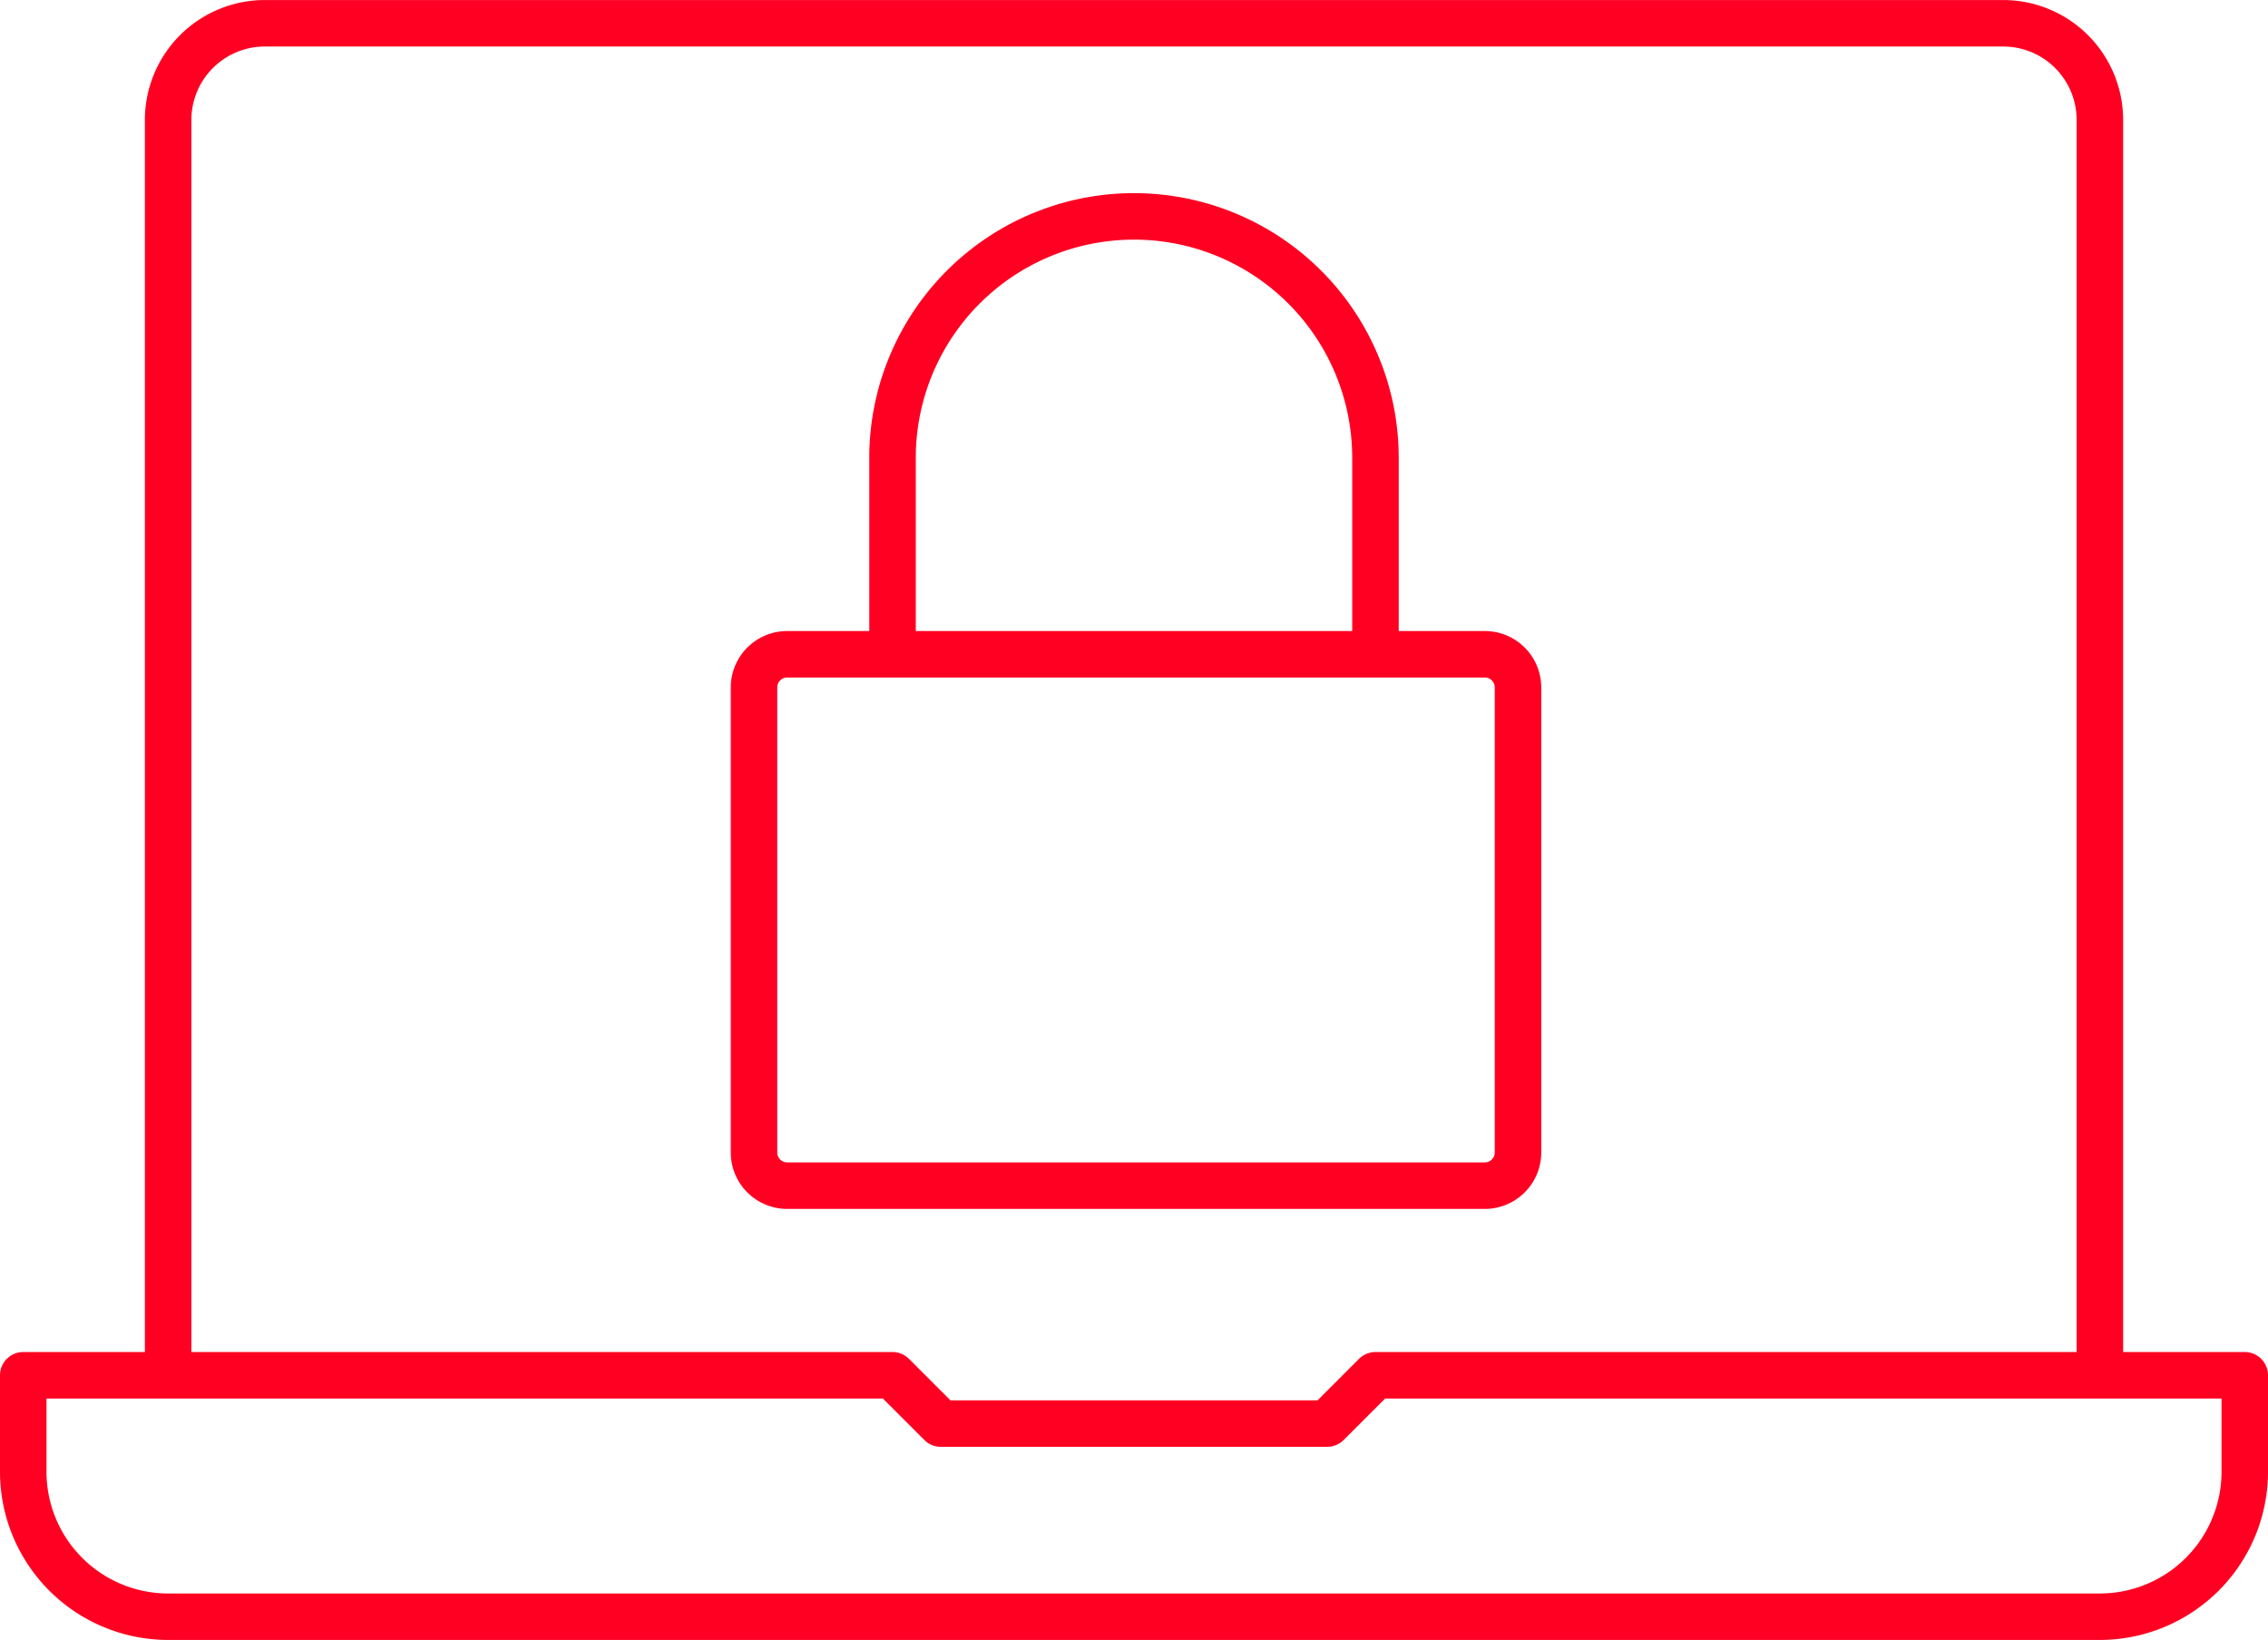
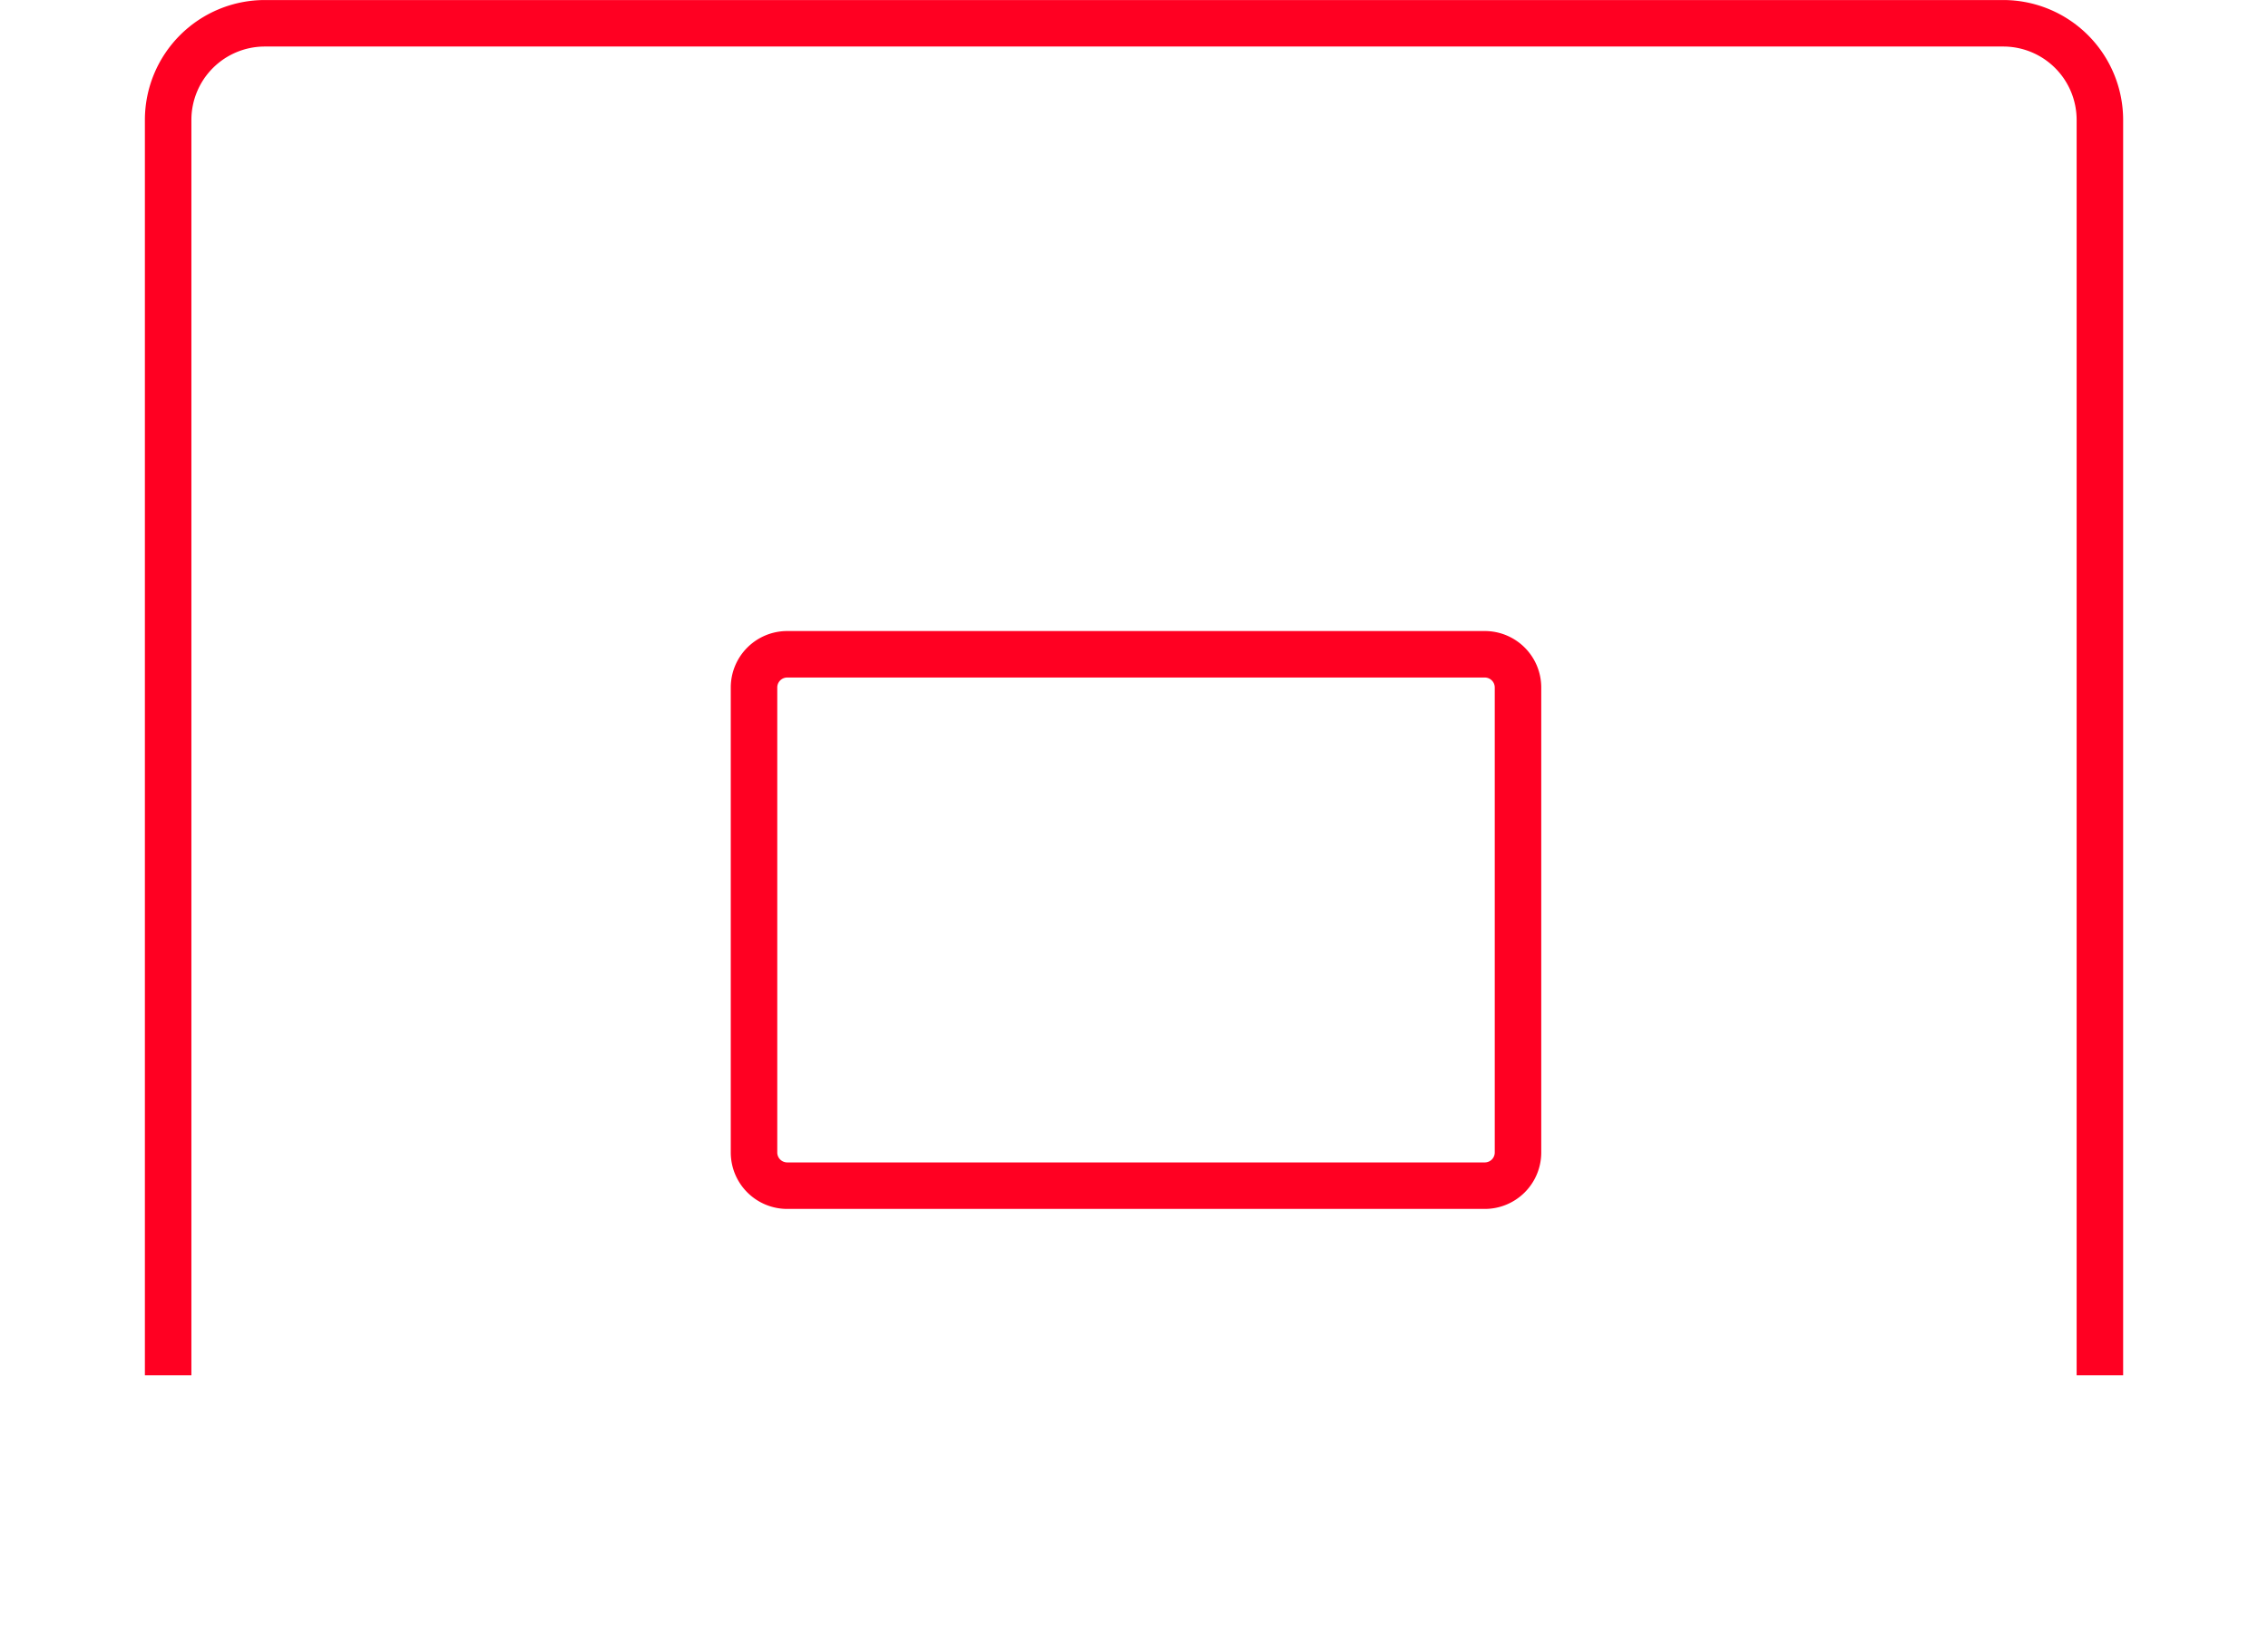
<svg xmlns="http://www.w3.org/2000/svg" viewBox="0 0 68.279 49.379">
  <g transform="translate(-288.3 -295.3)">
-     <path d="M351.517,331.969H293.362a5.067,5.067,0,0,1-5.062-5.062V324a.7.7,0,0,1,.7-.7h26.17a.7.7,0,0,1,.495.205l1.249,1.249h11.051l1.249-1.249a.7.7,0,0,1,.495-.205h26.17a.7.7,0,0,1,.7.7v2.908A5.067,5.067,0,0,1,351.517,331.969ZM289.7,324.7v2.208a3.666,3.666,0,0,0,3.662,3.662h58.156a3.666,3.666,0,0,0,3.662-3.662V324.7H330l-1.249,1.249a.7.7,0,0,1-.495.205H316.624a.7.7,0,0,1-.495-.205L314.88,324.7Z" transform="translate(0 12.709)" fill="#f02" />
    <path d="M350.856,336.709h-1.4v-37.8a2.21,2.21,0,0,0-2.208-2.208h-52.34a2.21,2.21,0,0,0-2.208,2.208v37.8h-1.4v-37.8a3.612,3.612,0,0,1,3.608-3.608h52.34a3.612,3.612,0,0,1,3.608,3.608Z" transform="translate(1.362 0)" fill="#f02" />
    <path d="M1-.7H22A1.7,1.7,0,0,1,23.7,1V15A1.7,1.7,0,0,1,22,16.7H1A1.7,1.7,0,0,1-.7,15V1A1.7,1.7,0,0,1,1-.7Zm21,16a.3.3,0,0,0,.3-.3V1A.3.3,0,0,0,22,.7H1A.3.3,0,0,0,.7,1V15a.3.3,0,0,0,.3.3Z" transform="translate(311 315)" fill="#f02" />
-     <path d="M322.239,313.085h-1.4v-5.816a6.569,6.569,0,1,0-13.139,0v5.816h-1.4v-5.816a7.969,7.969,0,0,1,15.939,0Z" transform="translate(8.17 1.816)" fill="#f02" />
  </g>
</svg>